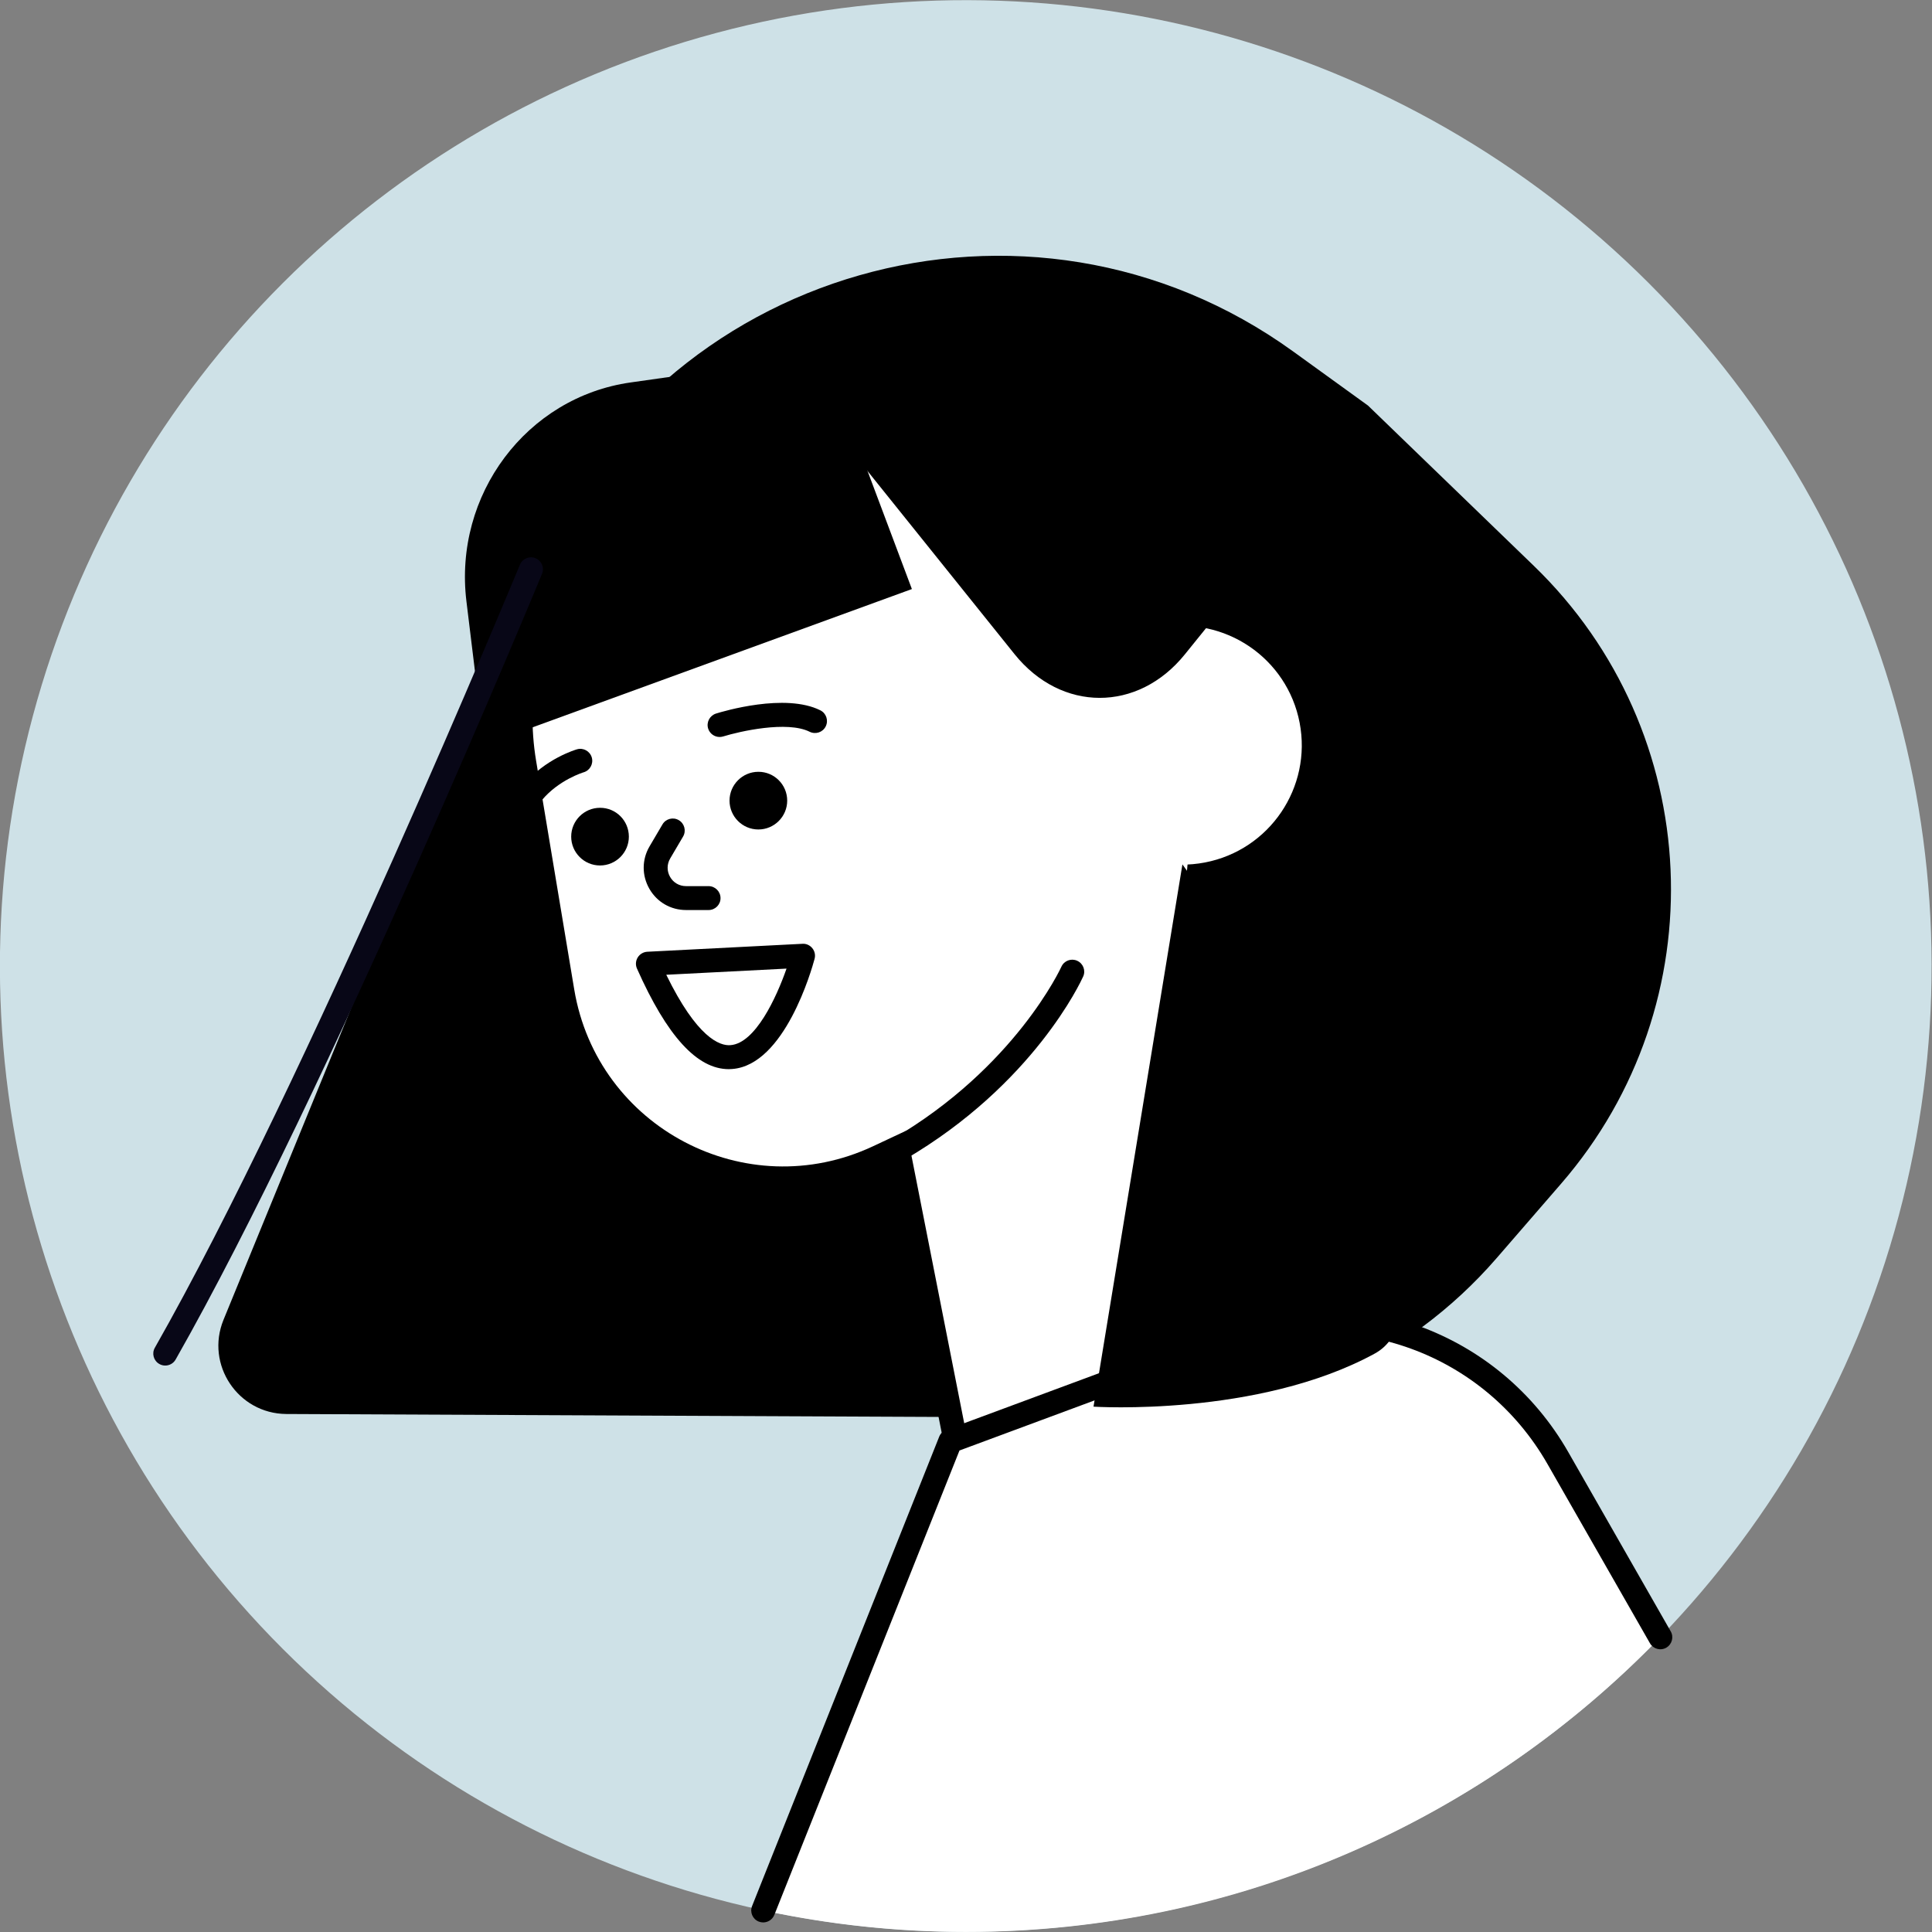
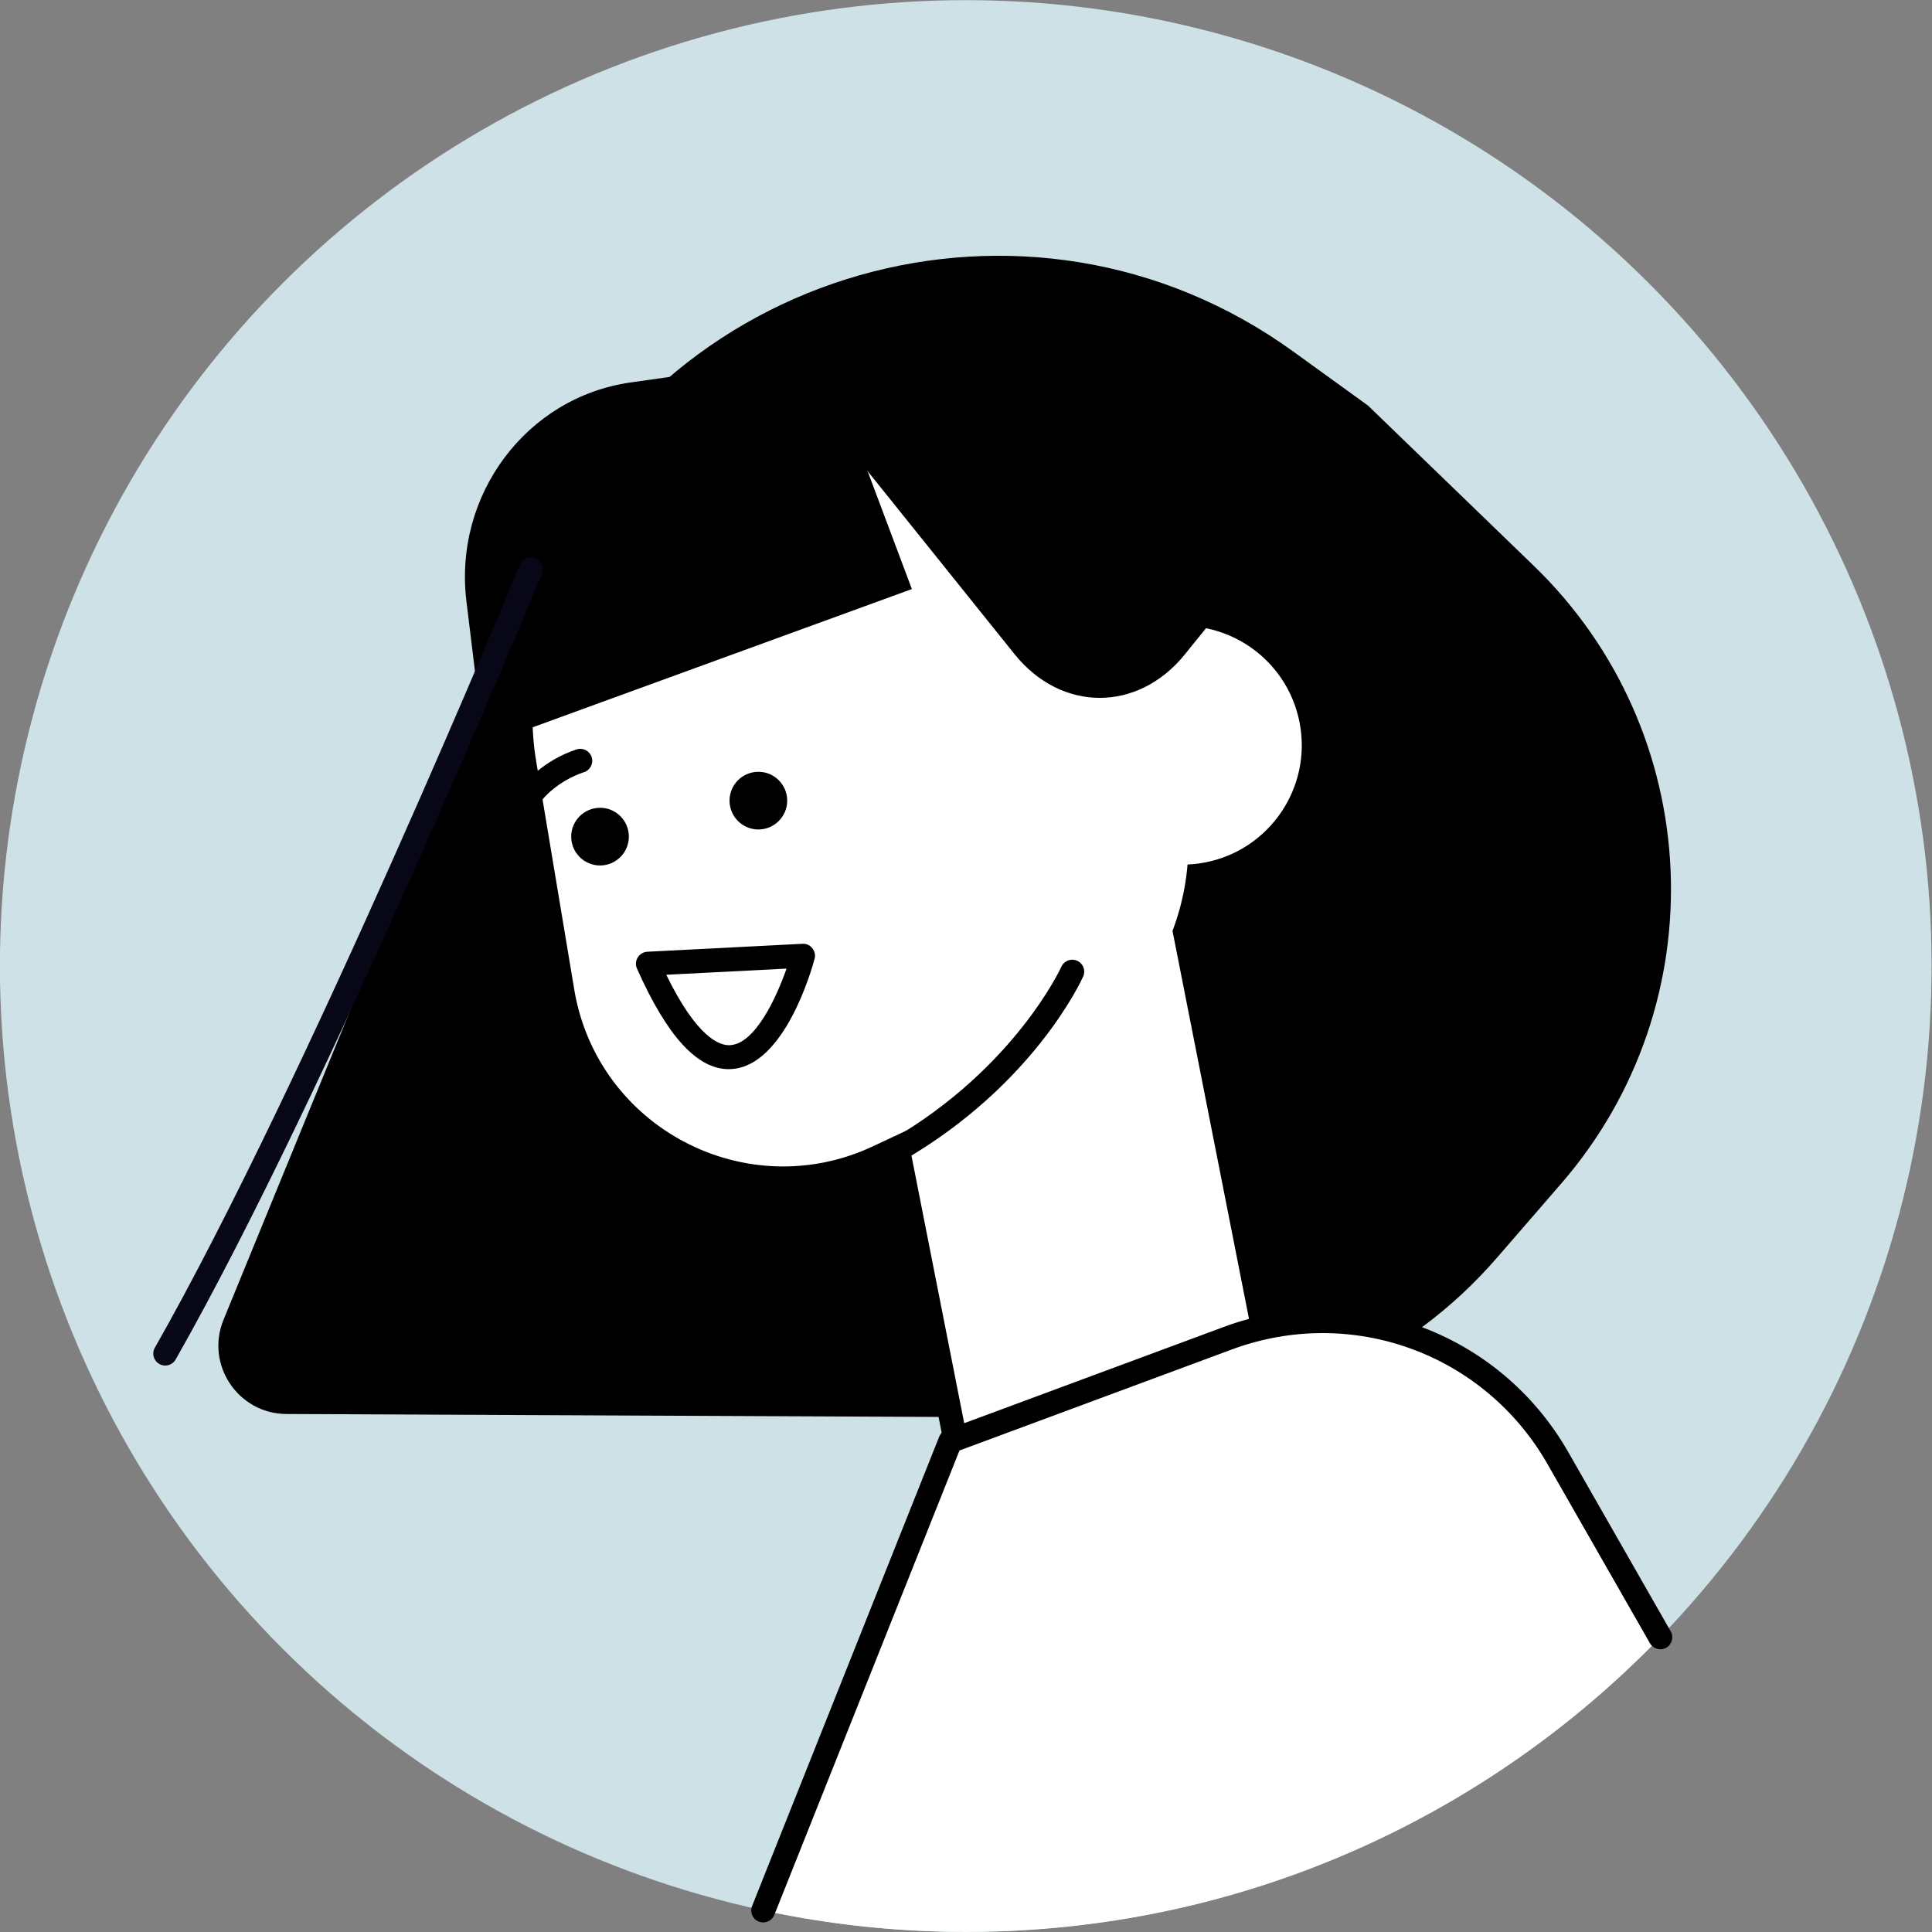
<svg xmlns="http://www.w3.org/2000/svg" x="0px" y="0px" viewBox="0 0 345.07 345.07" style="enable-background:new 0 0 345.07 345.07;" xml:space="preserve">
  <rect x="0" y="0" width="345.07" height="345.07" fill="#808080" stroke="none" />
  <style type="text/css"> .st0{fill:#F5F5F5;} .st1{fill:#E8EDC5;} .st2{fill:#FFFFFF;} .st3{fill:#85BAC6;} .st4{fill:#F6E1DC;} .st5{fill:#080717;} .st6{fill:none;stroke:#080717;stroke-width:2;stroke-linecap:round;stroke-linejoin:round;stroke-miterlimit:10;} .st7{fill:#F2ECDE;} .st8{fill:#C7E1E0;} .st9{fill:#FCDEDE;} .st10{fill:#EFCBBF;} .st11{fill:#CEE1E7;} .st12{fill:#FDEDE0;} .st13{fill:#B9D2D7;} .st14{fill:#EDE6E4;} .st15{fill:#FDE3EC;} .st16{fill:#DDD6CC;} .st17{fill:#F3F3F3;} .st18{fill:#E0D5C1;} .st19{fill:none;stroke:#000000;stroke-width:2;stroke-linecap:round;stroke-linejoin:round;stroke-miterlimit:10;} .st20{fill:#E0E0E0;} .st21{fill:#DBDDC0;} </style>
  <g id="Layer_3"> </g>
  <g id="_x3C_Layer_x3E_">
    <g>
      <ellipse transform="matrix(0.707 -0.707 0.707 0.707 -71.466 172.534)" class="st11" cx="172.53" cy="172.53" rx="172.53" ry="172.53" />
      <path d="M39.92,235.73l54.91-134.06c22.11-53.99,88.92-73.05,136.19-38.86l13.32,9.63l29.61,28.62 c30.68,29.65,32.82,78.11,4.88,110.35l-11.53,13.31c-15.78,18.21-38.73,28.62-62.82,28.52l-153.35-0.69 C42.5,252.49,36.65,243.72,39.92,235.73z" />
      <g>
        <rect x="163.1" y="160.29" transform="matrix(0.981 -0.194 0.194 0.981 -38.196 41.228)" class="st2" width="57.79" height="111.79" />
        <path d="M174.46,278.75c-1,0-1.89-0.71-2.1-1.72l-21.63-109.68c-0.11-0.56,0.01-1.13,0.32-1.6c0.32-0.47,0.8-0.8,1.36-0.91 l56.7-11.18c0.56-0.11,1.13,0.01,1.6,0.32c0.47,0.32,0.8,0.81,0.91,1.36l21.63,109.68c0.23,1.16-0.53,2.28-1.68,2.51l-56.7,11.18 C174.73,278.74,174.59,278.75,174.46,278.75z M155.34,168.61l20.8,105.49l52.5-10.35l-20.8-105.49L155.34,168.61z" />
      </g>
      <path class="st2" d="M95.75,135.87l6.81,40.84c4.12,24.71,30.69,38.66,53.37,28.02l31.52-14.79 c24.25-11.38,32.36-41.9,16.95-63.81l-37.74-53.68l-38.09,11.15C105.97,90.2,91.88,112.65,95.75,135.87z" />
      <path d="M147.17,63.41l15.7,41.8l-76.43,27.86l-3.13-25.65c-2.33-19.05,10.74-36.48,29.32-39.11L147.17,63.41z" />
      <ellipse transform="matrix(0.982 -0.189 0.189 0.982 -21.355 42.338)" class="st2" cx="211.19" cy="133.08" rx="21.32" ry="21.32" />
      <path d="M146.99,74.22l34.21,42.61c8.35,10.4,22.04,10.42,30.42,0.05l11.88-14.7L191.5,68.06c-10.06-10.73-26.99-11.07-37.48-0.75 L146.99,74.22z" />
      <g>
        <path class="st5" d="M29.51,243.9c-0.36,0-0.72-0.09-1.05-0.28c-1.03-0.58-1.39-1.89-0.8-2.91 c27.1-47.65,64.82-138.93,65.2-139.85c0.45-1.09,1.71-1.61,2.79-1.16c1.09,0.45,1.61,1.7,1.16,2.79 c-0.38,0.92-38.21,92.45-65.44,140.33C30.98,243.51,30.26,243.9,29.51,243.9z" />
      </g>
      <g>
-         <path class="st2" d="M191.52,173.55c0,0-8.29,18.47-31.03,31.74L191.52,173.55z" />
        <path d="M160.49,207.42c-0.73,0-1.45-0.38-1.85-1.06c-0.59-1.02-0.25-2.33,0.77-2.92c21.89-12.77,30.08-30.59,30.16-30.77 c0.48-1.08,1.75-1.56,2.82-1.07c1.08,0.48,1.56,1.75,1.07,2.82c-0.35,0.78-8.83,19.25-31.9,32.71 C161.23,207.33,160.86,207.42,160.49,207.42z" />
      </g>
      <g>
        <path d="M95.12,143.71c-0.48,0-0.97-0.16-1.37-0.5c-0.91-0.76-1.03-2.1-0.27-3.01c3.93-4.71,9.35-6.3,9.58-6.37 c1.13-0.32,2.31,0.33,2.64,1.47c0.32,1.13-0.33,2.31-1.46,2.64c-0.1,0.03-4.44,1.35-7.48,5 C96.34,143.45,95.73,143.71,95.12,143.71z" />
      </g>
      <g>
-         <path d="M128.52,131.63c-0.91,0-1.75-0.59-2.04-1.5c-0.35-1.13,0.28-2.32,1.4-2.68c1.24-0.39,12.37-3.72,18.64-0.58 c1.06,0.53,1.48,1.81,0.96,2.87c-0.53,1.06-1.81,1.48-2.87,0.96c-4.02-2.01-12.52-0.07-15.46,0.84 C128.94,131.6,128.73,131.63,128.52,131.63z" />
-       </g>
+         </g>
      <g>
        <path class="st2" d="M120.17,148.32l-2.3,3.91c-2.13,3.61,0.48,8.17,4.67,8.17h4.02L120.17,148.32z" />
-         <path d="M126.56,162.54h-4.02c-2.74,0-5.2-1.42-6.56-3.8c-1.36-2.38-1.35-5.22,0.04-7.58l2.3-3.91c0.59-1.02,1.91-1.36,2.92-0.76 c1.02,0.6,1.36,1.91,0.76,2.93l-2.3,3.91c-0.6,1.03-0.61,2.26-0.02,3.29c0.59,1.04,1.66,1.65,2.85,1.65h4.02 c1.18,0,2.14,0.96,2.14,2.14C128.7,161.58,127.74,162.54,126.56,162.54z" />
      </g>
      <g>
        <path d="M130.17,190.96c-5.66,0-11.03-5.89-16.4-17.96c-0.29-0.64-0.24-1.39,0.13-1.99c0.37-0.6,1.01-0.98,1.71-1.02l27.71-1.42 c0.69-0.05,1.34,0.26,1.77,0.79c0.43,0.53,0.58,1.24,0.4,1.9c-0.52,1.94-5.34,18.94-14.69,19.67 C130.6,190.95,130.39,190.96,130.17,190.96z M119,174.1c5.47,11.21,9.54,12.75,11.48,12.57c4.43-0.34,8.19-8.48,10-13.67 L119,174.1z" />
      </g>
      <path d="M140.6,143c0,2.84-2.31,5.15-5.15,5.15c-2.84,0-5.15-2.31-5.15-5.15c0-2.84,2.31-5.15,5.15-5.15 C138.29,137.84,140.6,140.15,140.6,143z" />
      <path d="M112.32,149.43c0,2.84-2.31,5.15-5.15,5.15c-2.84,0-5.15-2.31-5.15-5.15c0-2.84,2.31-5.15,5.15-5.15 C110.02,144.27,112.32,146.58,112.32,149.43z" />
      <path class="st2" d="M278.26,260.44c-11.78-20.61-36.74-29.67-59-21.42l-49.53,18.37l-33.42,83.83 c11.68,2.5,23.79,3.84,36.22,3.84c48.69,0,92.63-20.2,124-52.64L278.26,260.44z" />
      <g>
        <path class="st2" d="M296.54,292.43l-18.28-31.99c-11.78-20.61-36.74-29.67-59-21.42l-49.53,18.37l-33.42,83.83L296.54,292.43z" />
        <path d="M136.31,343.36c-0.27,0-0.53-0.05-0.79-0.15c-1.1-0.44-1.63-1.68-1.19-2.78l33.42-83.83c0.22-0.56,0.67-1,1.24-1.21 l49.53-18.37c23.34-8.66,49.25,0.74,61.6,22.36l18.28,31.99c0.59,1.02,0.23,2.33-0.79,2.92c-1.03,0.59-2.33,0.23-2.92-0.8 L276.4,261.5c-11.31-19.79-35.03-28.4-56.4-20.47l-48.63,18.04l-33.07,82.95C137.96,342.85,137.16,343.36,136.31,343.36z" />
      </g>
-       <path d="M211.19,154.39l-15.88,96.85c0,0,29.37,1.89,50.21-9.47C266.37,230.39,211.19,154.39,211.19,154.39z" />
    </g>
  </g>
</svg>